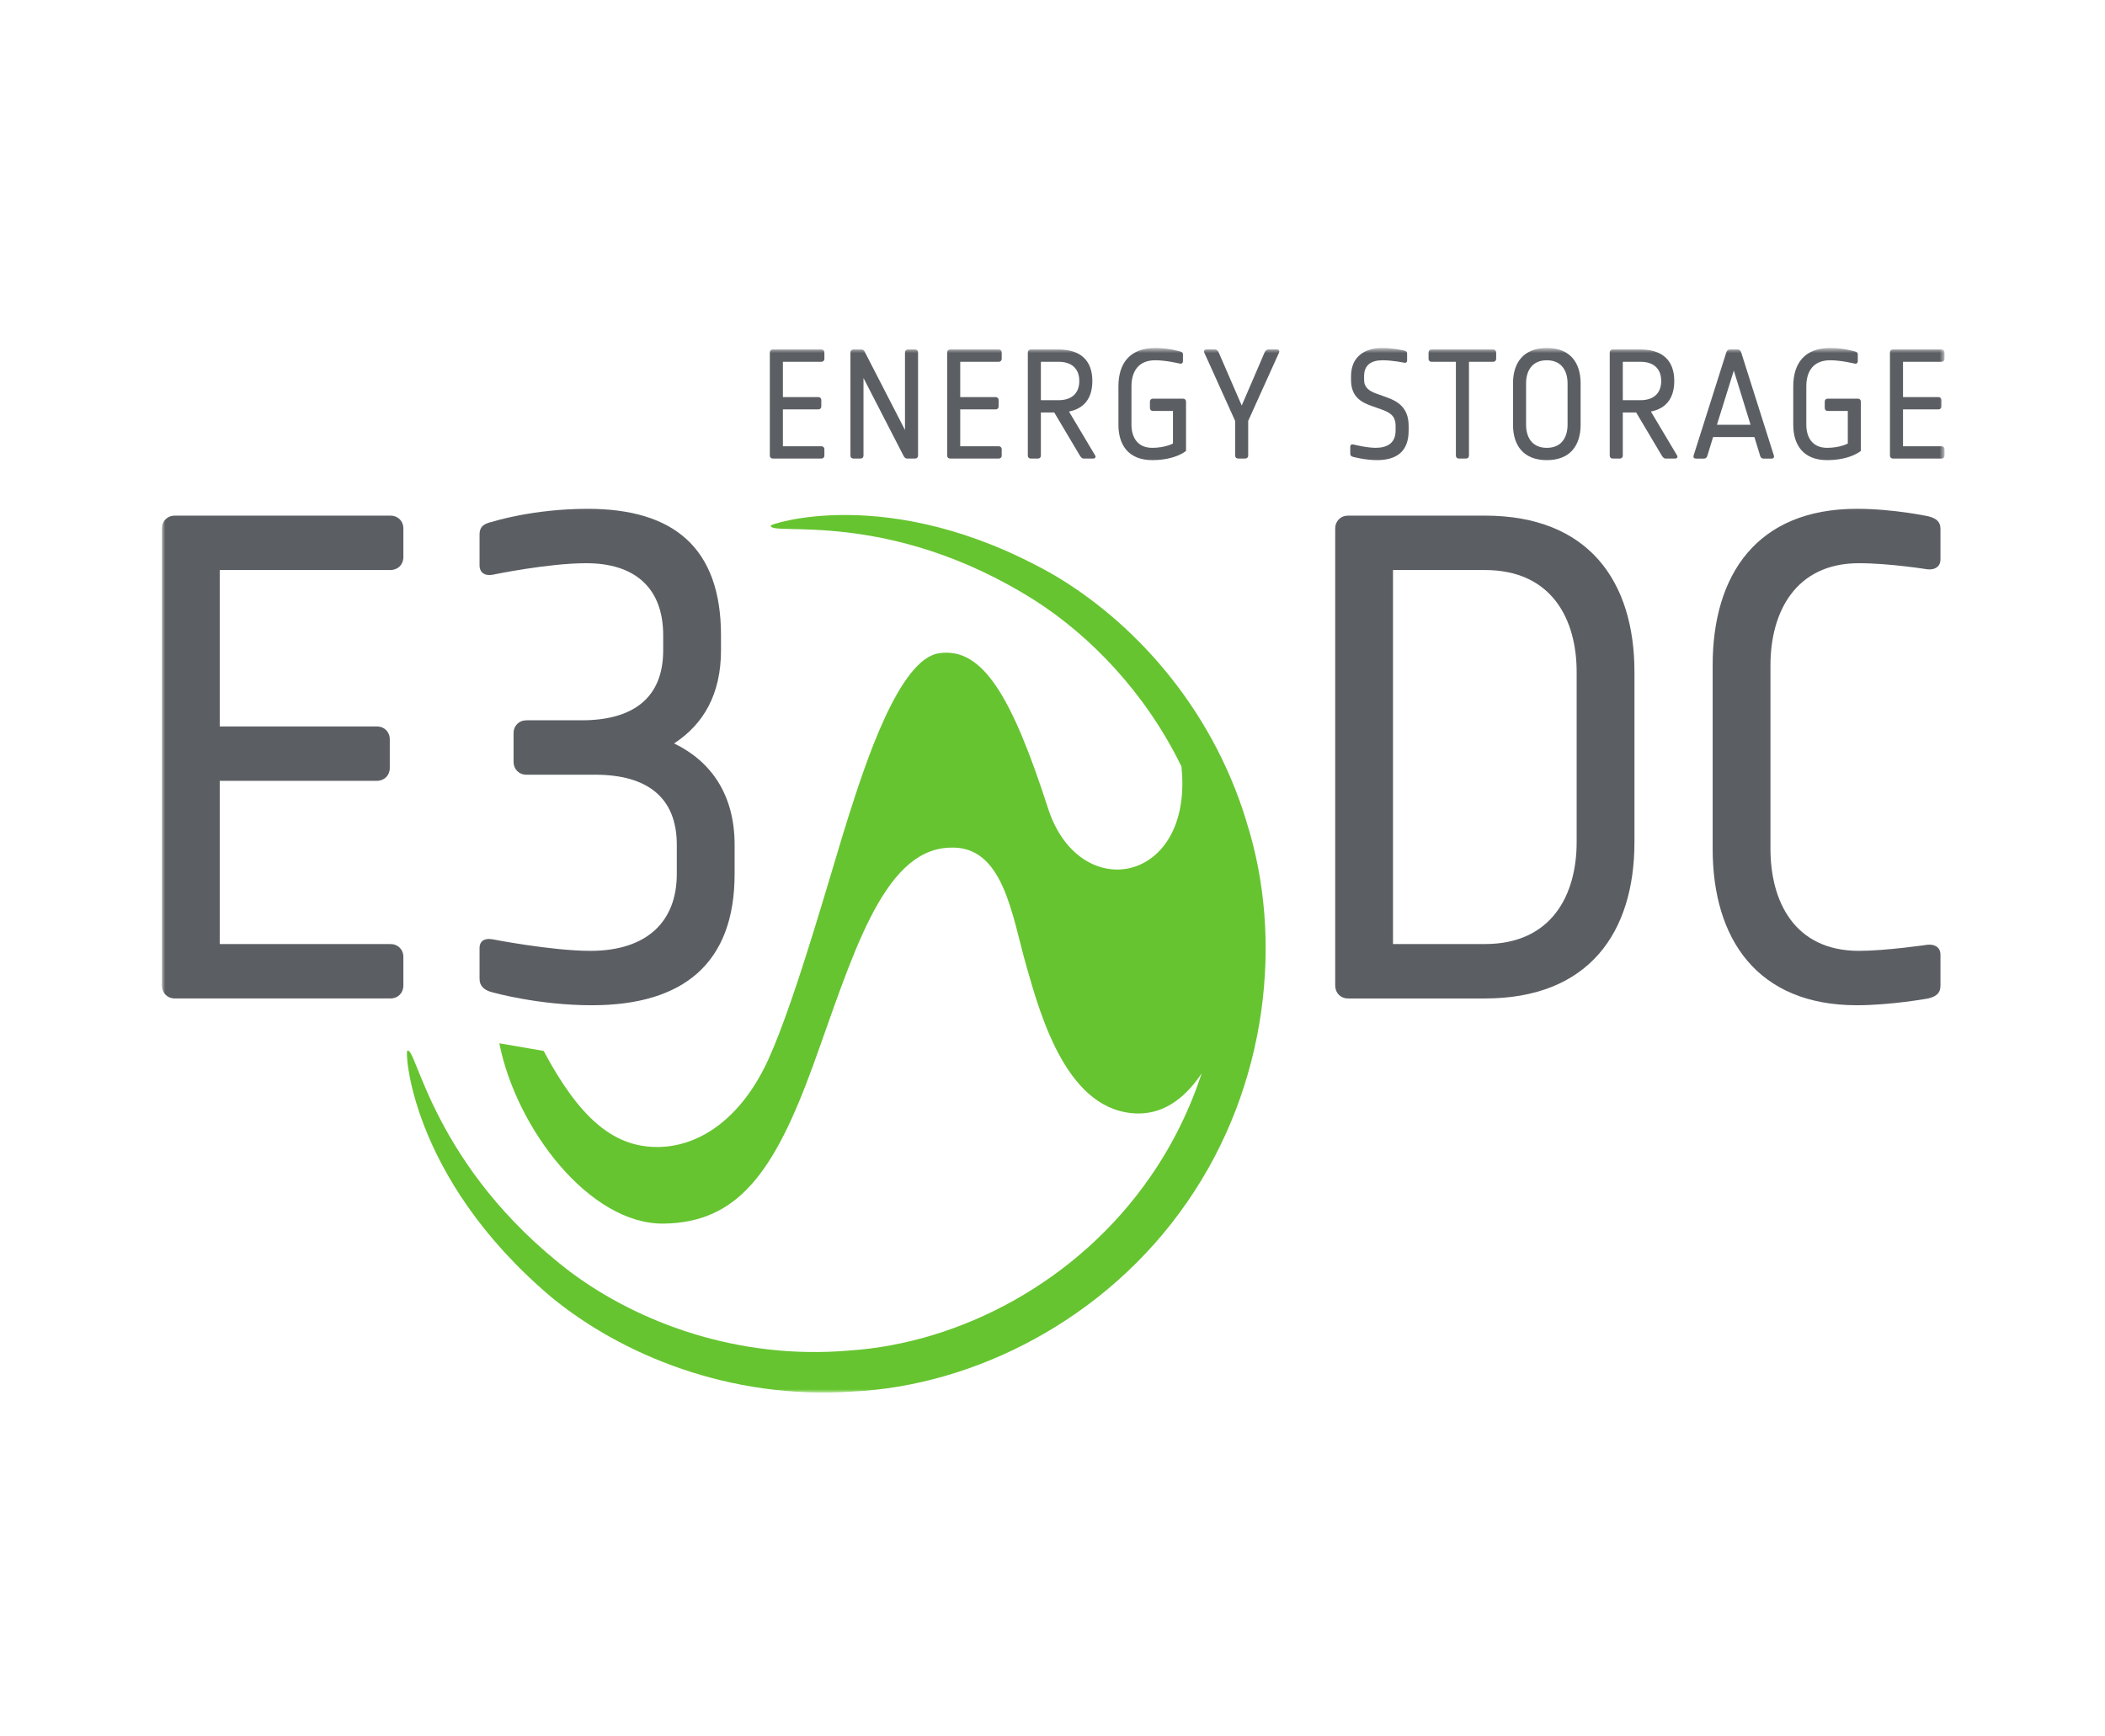
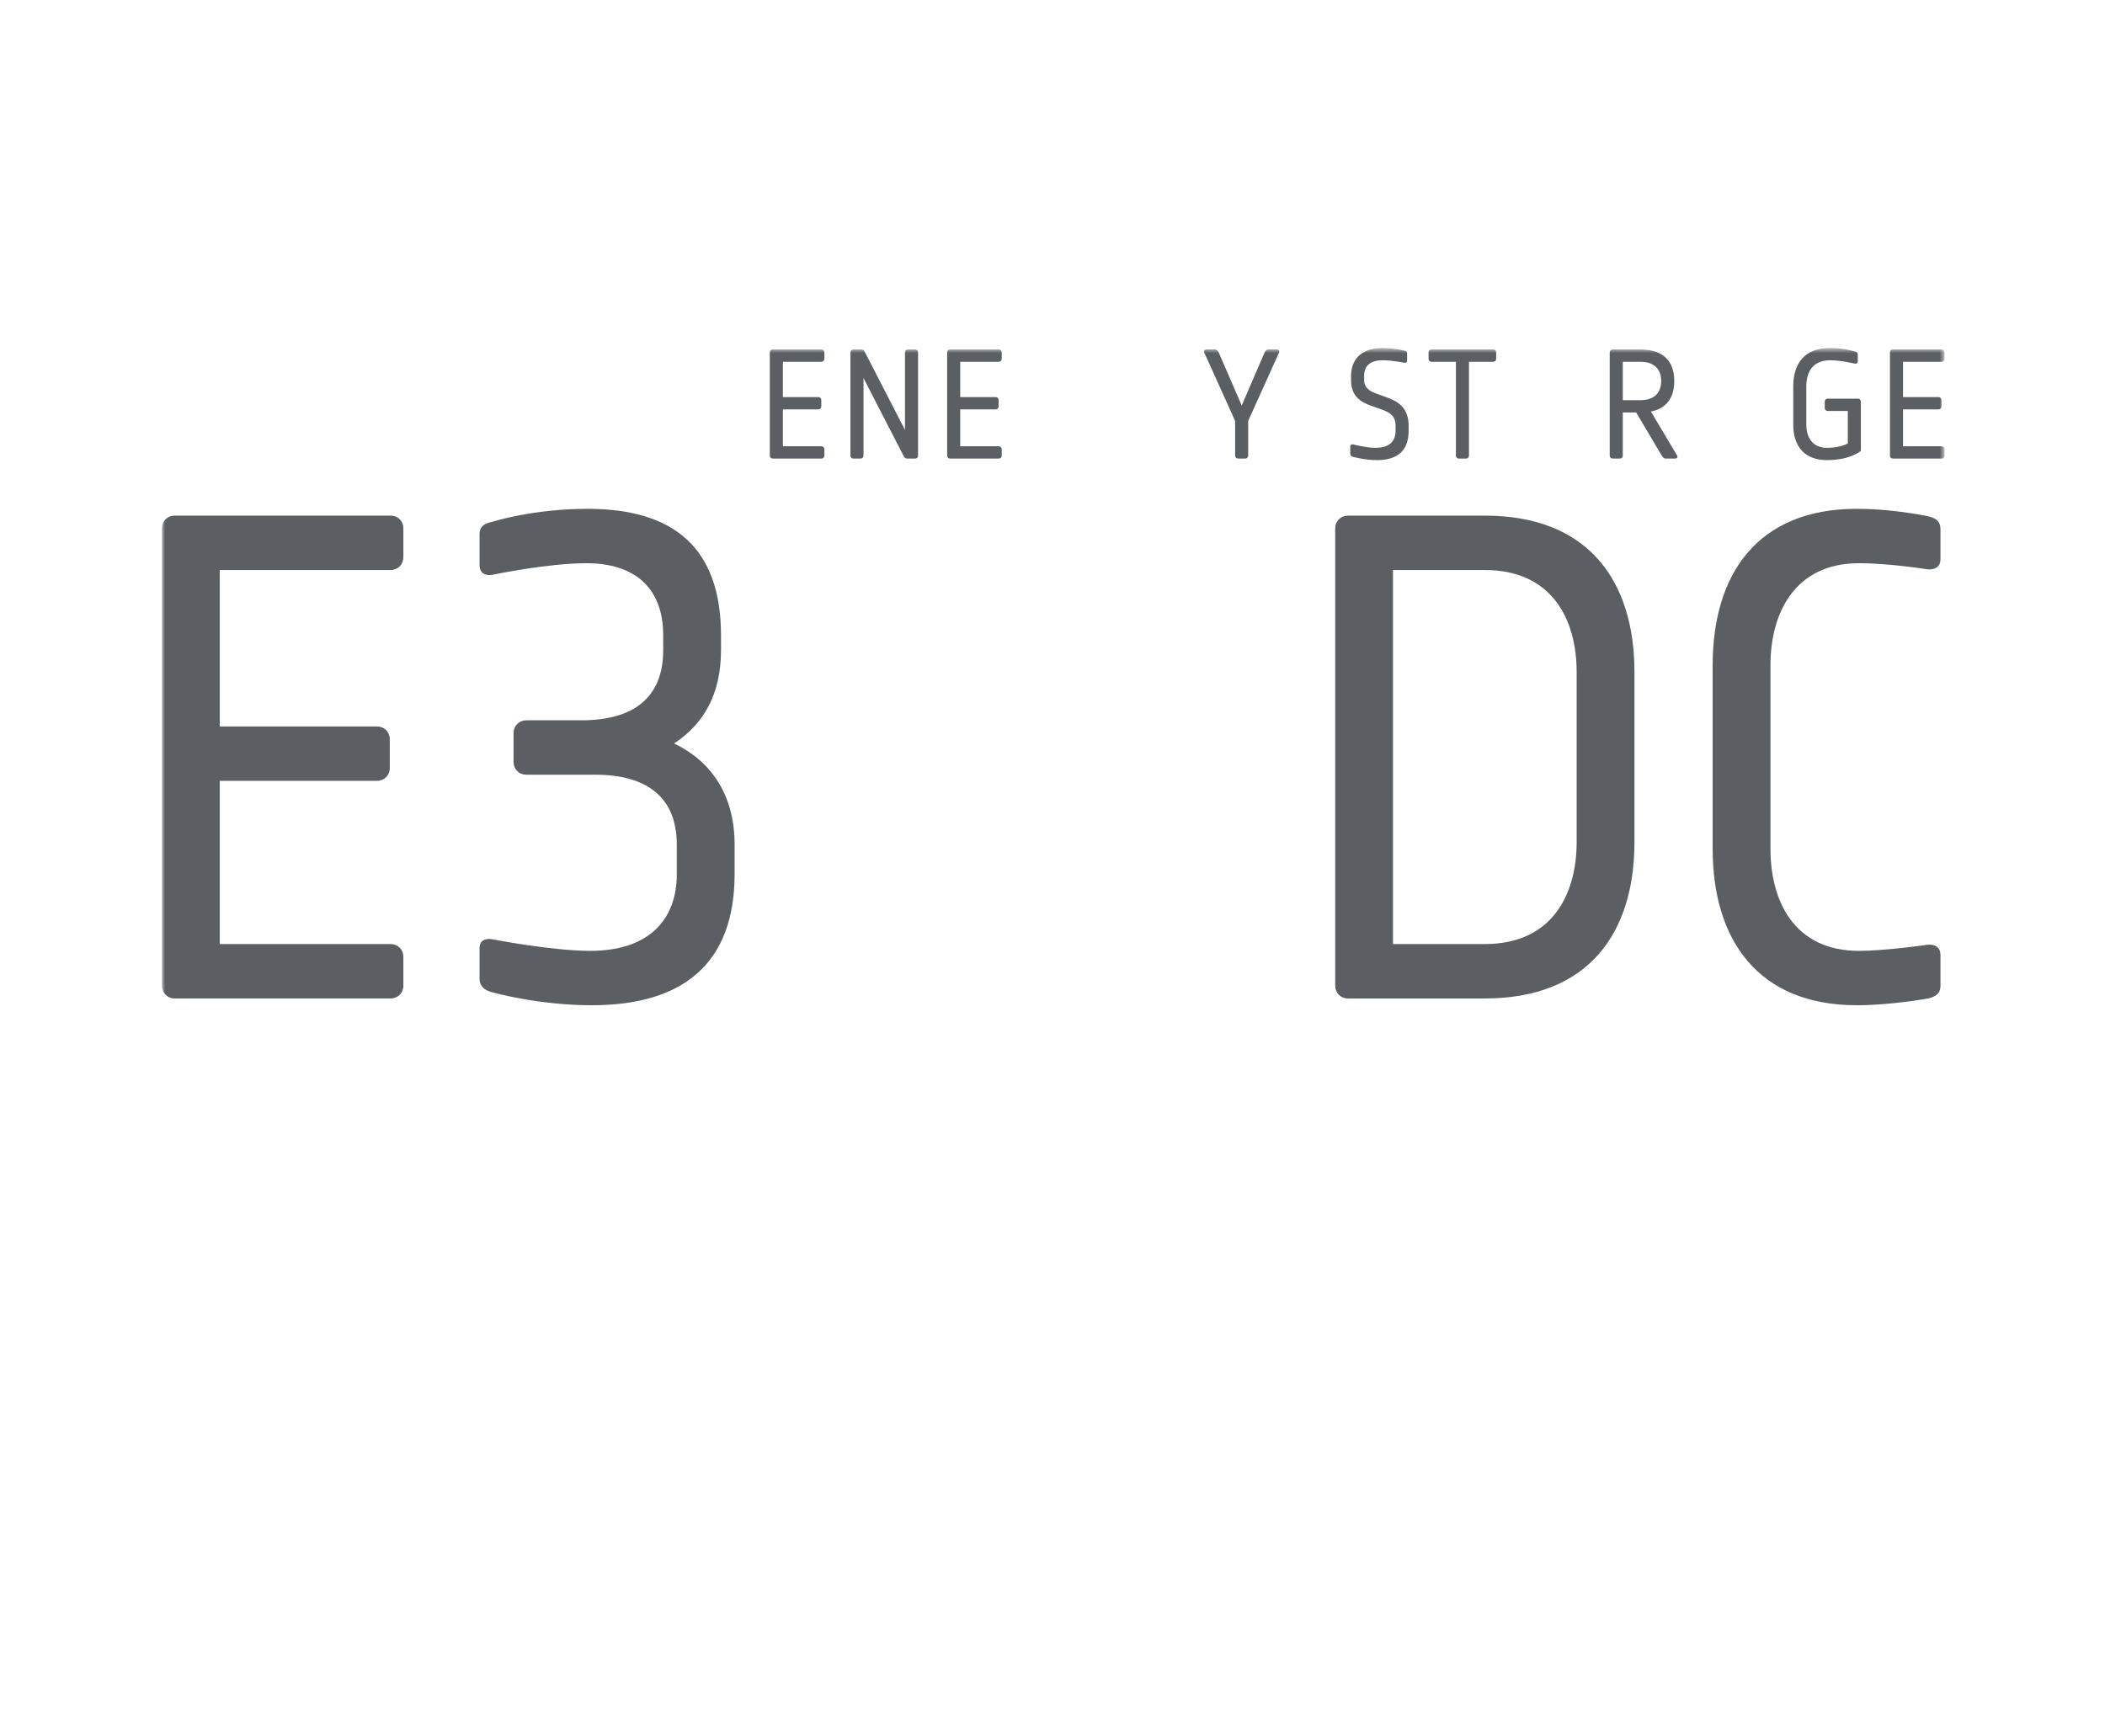
<svg xmlns="http://www.w3.org/2000/svg" height="268" viewBox="0 0 325 268" width="325">
  <mask id="a" fill="#fff">
    <path d="m0 0h275.222v161.256h-275.222z" fill="#fff" fill-rule="evenodd" />
  </mask>
  <g fill="none" fill-rule="evenodd">
    <path d="m0 0h325v268h-325z" fill="#fff" />
    <g fill-rule="nonzero" mask="url(#a)" transform="matrix(1 0 0 -1 25 215.025)">
      <g transform="translate(0 -.096)">
-         <path d="m167.474 88.187c-5.504 18.187-17.943 31.304-30.052 38.318-25.278 14.289-44.102 7.47-43.408 7.461-.334-1.759 18.138 2.796 40.831-11.602 8.51-5.468 17.007-14.188 22.561-25.592 1.897-18.127-15.762-21.44-20.59-6.483-5.57 17.255-10.085 24.866-16.706 23.98-6.321-.685-11.668-17.643-14.018-24.936-2.354-7.298-8.13-28.314-12.462-37.801-4.332-9.483-11.065-13.681-17.527-13.517-6.461.163-11.611 4.42-17.165 14.829-1.838.332-6.844 1.176-6.844 1.176 2.628-13.258 14.007-27.997 25.391-27.838 11.386.158 17.015 7.855 22.997 24.278 5.981 16.425 10.644 33.385 21.06 33.767 8.385.507 9.668-10.383 11.937-18.328 2.265-7.951 6.418-22.653 17.304-22.714 4.21 0 7.403 2.674 9.76 6.22-1.836-5.566-4.459-10.978-7.938-15.99-11.253-16.286-29.445-25.706-46.493-26.834-17.177-1.483-32.588 4.332-43.022 12.113-21.319 16.263-23.811 35.059-25.2 34.16-.386.613.112-19.333 22.229-38.025 10.816-8.885 27.52-15.855 46.455-14.585 18.814.868 39.22 11.141 51.702 29.242 12.537 18.055 14.907 40.791 9.186 58.698" fill="#66c430" />
        <g fill="#5b5f63">
          <path d="m35.283 60.947h-33.288c-1.156 0-1.995.84-1.995 1.996v70.566c0 1.155.839 1.995 1.995 1.995h33.288c1.155 0 1.995-.84 1.995-1.995v-4.41c0-1.156-.84-1.996-1.995-1.996h-26.357v-24.152h24.258c1.155 0 1.996-.84 1.996-1.995v-4.411c0-1.155-.841-1.995-1.996-1.995h-24.258v-25.201h26.357c1.155 0 1.995-.841 1.995-1.996v-4.41c0-1.156-.84-1.996-1.995-1.996" />
          <path d="m66.367 59.897c-8.296 0-15.332 1.995-15.332 1.995-1.259.315-1.996.946-1.996 2.1v4.725c0 1.156.841 1.576 1.996 1.366 0 0 9.135-1.785 15.121-1.785 8.716 0 13.337 4.515 13.337 11.866v4.516c0 7.349-4.621 10.816-12.602 10.816h-10.606c-1.155 0-1.995.84-1.995 1.995v4.411c0 1.154.84 1.995 1.995 1.995h8.505c7.981 0 12.602 3.464 12.602 10.815v2.31c0 7.351-4.41 11.131-11.866 11.131-5.985 0-14.491-1.785-14.491-1.785-1.155-.21-1.996.315-1.996 1.47v4.724c0 1.156.526 1.681 1.996 1.995 0 0 6.196 1.995 14.701 1.995 13.231 0 20.582-5.985 20.582-19.531v-2.31c0-6.825-2.73-11.446-7.245-14.386 5.671-2.73 9.347-7.875 9.347-15.646v-4.516c0-13.756-7.877-20.267-22.053-20.267" />
          <path d="m218.426 111.351c0 8.086-3.781 15.751-14.176 15.751h-14.178v-57.754h14.178c10.395 0 14.176 7.665 14.176 15.751zm-14.176-50.406h-21.107c-1.156 0-1.995.84-1.995 1.996v70.566c0 1.155.839 1.995 1.995 1.995h21.107c16.065 0 23.101-10.186 23.101-24.152v-26.253c0-13.967-7.036-24.153-23.101-24.153" />
          <path d="m272.713 60.947s-5.775-1.049-11.026-1.049c-15.332 0-22.262 10.186-22.262 24.152v28.352c0 13.967 6.825 24.152 22.262 24.152 5.67 0 11.026-1.154 11.026-1.154 1.261-.315 1.89-.841 1.89-1.995v-4.621c0-1.156-.84-1.681-1.994-1.576 0 0-5.881.946-10.607.946-9.871 0-13.652-7.666-13.652-15.752v-28.352c0-8.085 3.675-15.752 13.652-15.752 4.201 0 10.607.945 10.607.945 1.154.106 1.994-.421 1.994-1.575v-4.725c0-1.156-.629-1.68-1.89-1.996" />
          <path d="m101.828 144.314h-7.52c-.26 0-.45.189-.45.451v15.941c0 .26.19.45.45.45h7.52c.261 0 .452-.189.452-.45v-.997c0-.261-.19-.451-.452-.451h-5.954v-5.457h5.479c.261 0 .452-.189.452-.451v-.996c0-.261-.19-.451-.452-.451h-5.479v-5.694h5.954c.261 0 .452-.189.452-.451v-.996c0-.261-.19-.451-.452-.451" />
          <path d="m116.291 144.314h-1.257c-.261 0-.428.213-.547.451l-6.168 11.979v-11.979c0-.261-.189-.451-.45-.451h-1.116c-.261 0-.451.189-.451.451v15.941c0 .26.189.45.451.45h1.235c.308 0 .426-.165.545-.403l6.192-12.027v11.98c0 .26.189.45.451.45h1.115c.261 0 .451-.189.451-.45v-15.941c0-.261-.189-.451-.451-.451" />
          <path d="m129.207 144.314h-7.521c-.26 0-.45.189-.45.451v15.941c0 .26.189.45.45.45h7.521c.261 0 .451-.189.451-.45v-.997c0-.261-.189-.451-.451-.451h-5.954v-5.457h5.48c.261 0 .451-.189.451-.451v-.996c0-.261-.189-.451-.451-.451h-5.48v-5.694h5.954c.261 0 .451-.189.451-.451v-.996c0-.261-.189-.451-.451-.451" />
-           <path d="m138.432 159.257h-2.727v-5.93h2.727c2.113 0 3.204 1.138 3.204 2.965s-1.091 2.966-3.204 2.966zm5.362-14.945h-1.47c-.285 0-.452.236-.594.451l-3.96 6.666h-2.065v-6.666c0-.261-.189-.451-.451-.451h-1.115c-.26 0-.451.189-.451.451v15.941c0 .26.19.45.451.45h4.293c3.417 0 5.22-1.708 5.22-4.863 0-2.633-1.233-4.246-3.606-4.719l4.055-6.809c.143-.214-.047-.451-.308-.451" />
-           <path d="m152.896 144.074c-3.63 0-5.218 2.301-5.218 5.457v5.93c0 3.605 1.803 5.929 5.693 5.929 2.111 0 3.843-.545 3.843-.545.284-.071.427-.19.427-.451v-1.068c0-.261-.19-.404-.452-.357 0 0-2.134.523-3.818.523-2.632 0-3.678-1.756-3.678-4.032v-5.93c0-1.827.854-3.56 3.203-3.56 1.993 0 3.203.664 3.203.664v5.03h-3.108c-.261 0-.451.19-.451.451v.997c0 .261.189.451.451.451h4.673c.261 0 .451-.189.451-.451v-7.615s-1.59-1.423-5.219-1.423" />
          <path d="m167.714 150.128v-5.36c0-.261-.189-.451-.451-.451h-1.115c-.261 0-.452.189-.452.451v5.36l-4.768 10.558c-.119.236.047.473.308.473h1.352c.26 0 .474-.213.569-.45l3.559-8.208 3.535 8.208c.094.236.308.45.57.45h1.352c.261 0 .426-.236.308-.473z" />
          <path d="m187.578 144.074c-1.826 0-3.654.498-3.654.498-.308.071-.45.214-.45.474v1.092c0 .261.142.404.45.357 0 0 2.065-.523 3.464-.523 1.803 0 3.084.737 3.084 2.658v.712c0 1.588-.853 2.086-2.255 2.585l-1.541.546c-1.589.569-3.083 1.445-3.083 3.984v.593c0 2.895 1.991 4.341 4.815 4.341 1.756 0 3.392-.403 3.392-.403.308-.071.451-.213.451-.475v-1.044c0-.26-.142-.404-.451-.355 0 0-1.803.379-3.344.379-1.804 0-2.847-.783-2.847-2.444v-.593c0-1.162.807-1.732 1.898-2.111l1.518-.546c1.732-.616 3.463-1.565 3.463-4.458v-.712c0-3.345-1.993-4.555-4.911-4.555" />
          <path d="m205.549 159.257h-3.749v-14.494c0-.261-.189-.451-.451-.451h-1.115c-.261 0-.451.189-.451.451v14.494h-3.773c-.26 0-.45.189-.45.451v.997c0 .26.189.45.45.45h9.538c.26 0 .45-.189.45-.45v-.997c0-.261-.189-.451-.45-.451" />
-           <path d="m217.023 155.932c0 1.827-.854 3.559-3.203 3.559-2.35 0-3.203-1.732-3.203-3.559v-6.404c0-1.827.853-3.56 3.203-3.56 2.349 0 3.203 1.733 3.203 3.56zm-3.203-11.861c-3.629 0-5.219 2.301-5.219 5.457v6.404c0 3.155 1.59 5.456 5.219 5.456 3.629 0 5.218-2.301 5.218-5.456v-6.404c0-3.156-1.589-5.457-5.218-5.457" />
          <path d="m228.277 159.257h-2.727v-5.93h2.727c2.113 0 3.203 1.138 3.203 2.965s-1.09 2.966-3.203 2.966zm5.363-14.945h-1.471c-.285 0-.452.236-.594.451l-3.96 6.666h-2.065v-6.666c0-.261-.189-.451-.451-.451h-1.115c-.26 0-.451.189-.451.451v15.941c0 .26.19.45.451.45h4.293c3.417 0 5.22-1.708 5.22-4.863 0-2.633-1.233-4.246-3.605-4.719l4.054-6.809c.143-.214-.047-.451-.307-.451" />
-           <path d="m242.692 157.902-2.61-8.373h5.196zm5.859-13.592h-1.305c-.26 0-.427.189-.497.451l-.878 2.87h-6.381l-.878-2.87c-.071-.261-.237-.451-.499-.451h-1.304c-.261 0-.404.189-.332.451l5.052 15.941c.071.26.26.45.522.45h1.257c.261 0 .452-.189.523-.45l5.052-15.941c.072-.261-.071-.451-.332-.451" />
          <path d="m257.087 144.074c-3.63 0-5.219 2.301-5.219 5.457v5.93c0 3.605 1.804 5.929 5.694 5.929 2.111 0 3.843-.545 3.843-.545.284-.071.426-.19.426-.451v-1.068c0-.261-.189-.404-.451-.357 0 0-2.134.523-3.818.523-2.633 0-3.678-1.756-3.678-4.032v-5.93c0-1.827.853-3.56 3.203-3.56 1.992 0 3.203.664 3.203.664v5.03h-3.109c-.26 0-.451.19-.451.451v.997c0 .261.19.451.451.451h4.674c.26 0 .45-.189.45-.451v-7.615s-1.589-1.423-5.218-1.423" />
          <path d="m274.77 144.314h-7.52c-.262 0-.452.189-.452.451v15.941c0 .26.189.45.452.45h7.52c.26 0 .451-.189.451-.45v-.997c0-.261-.19-.451-.451-.451h-5.954v-5.457h5.48c.26 0 .45-.189.45-.451v-.996c0-.261-.189-.451-.45-.451h-5.48v-5.694h5.954c.26 0 .451-.189.451-.451v-.996c0-.261-.19-.451-.451-.451" />
        </g>
      </g>
    </g>
  </g>
</svg>